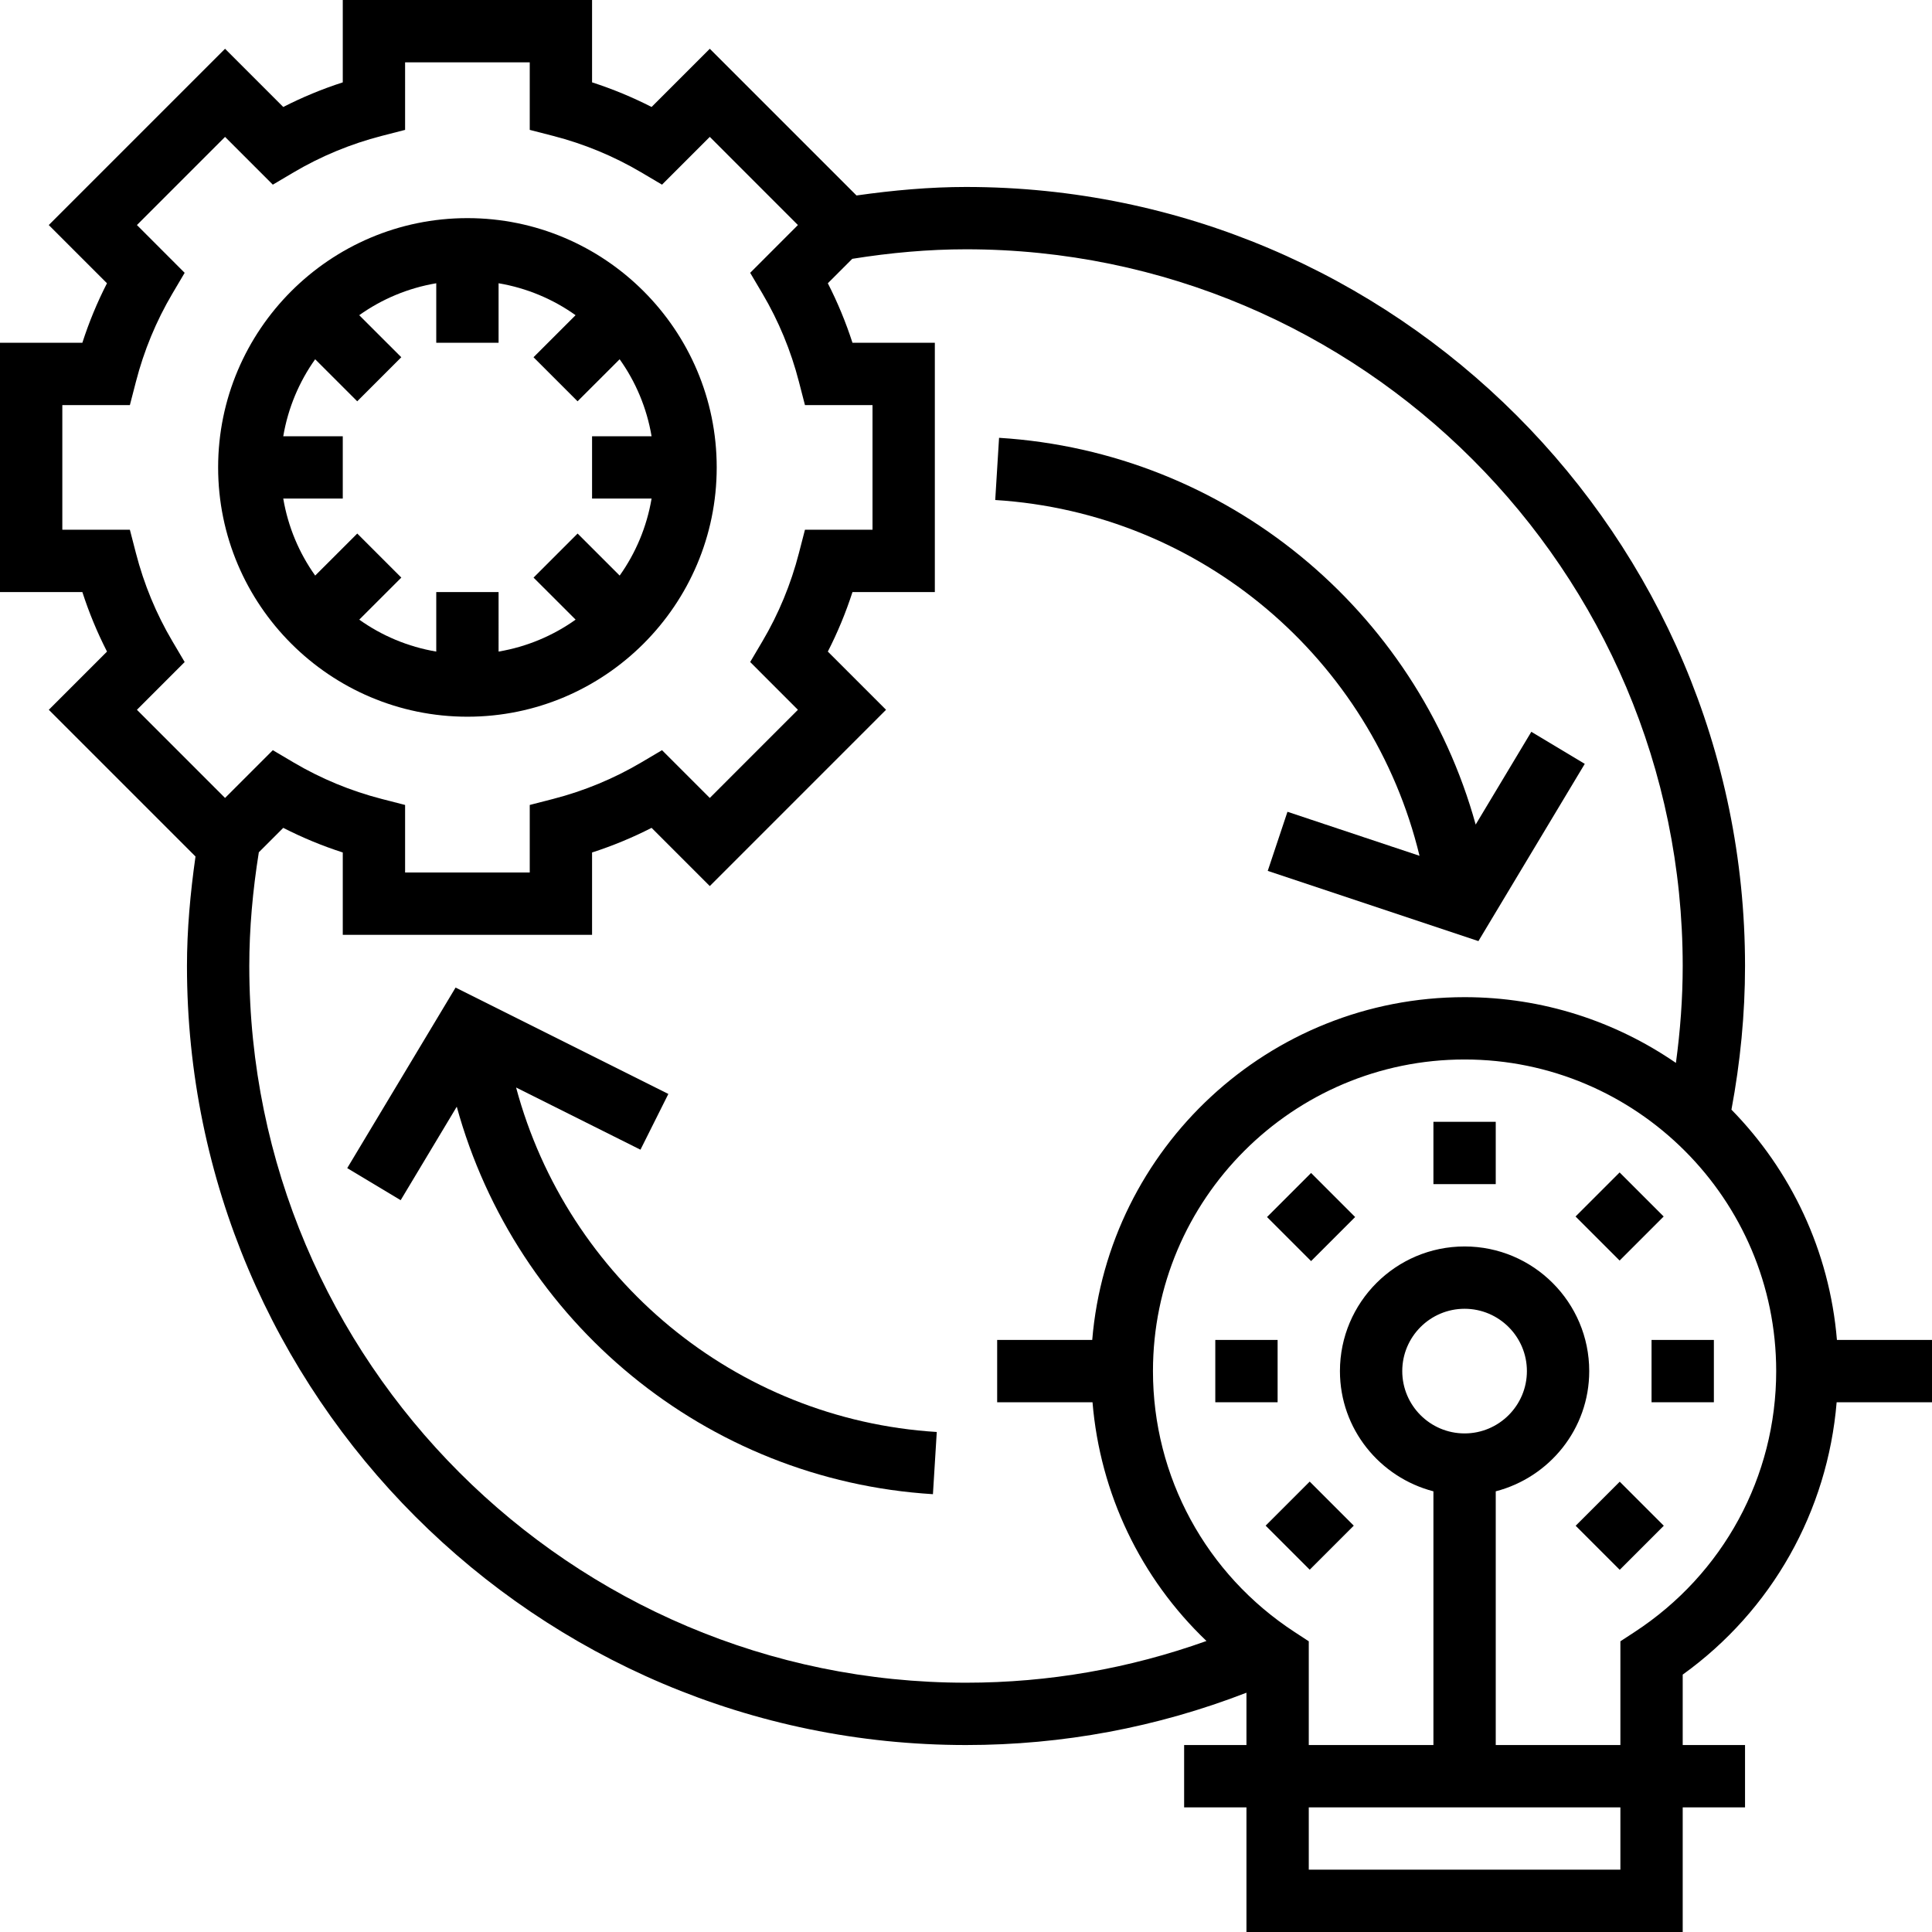
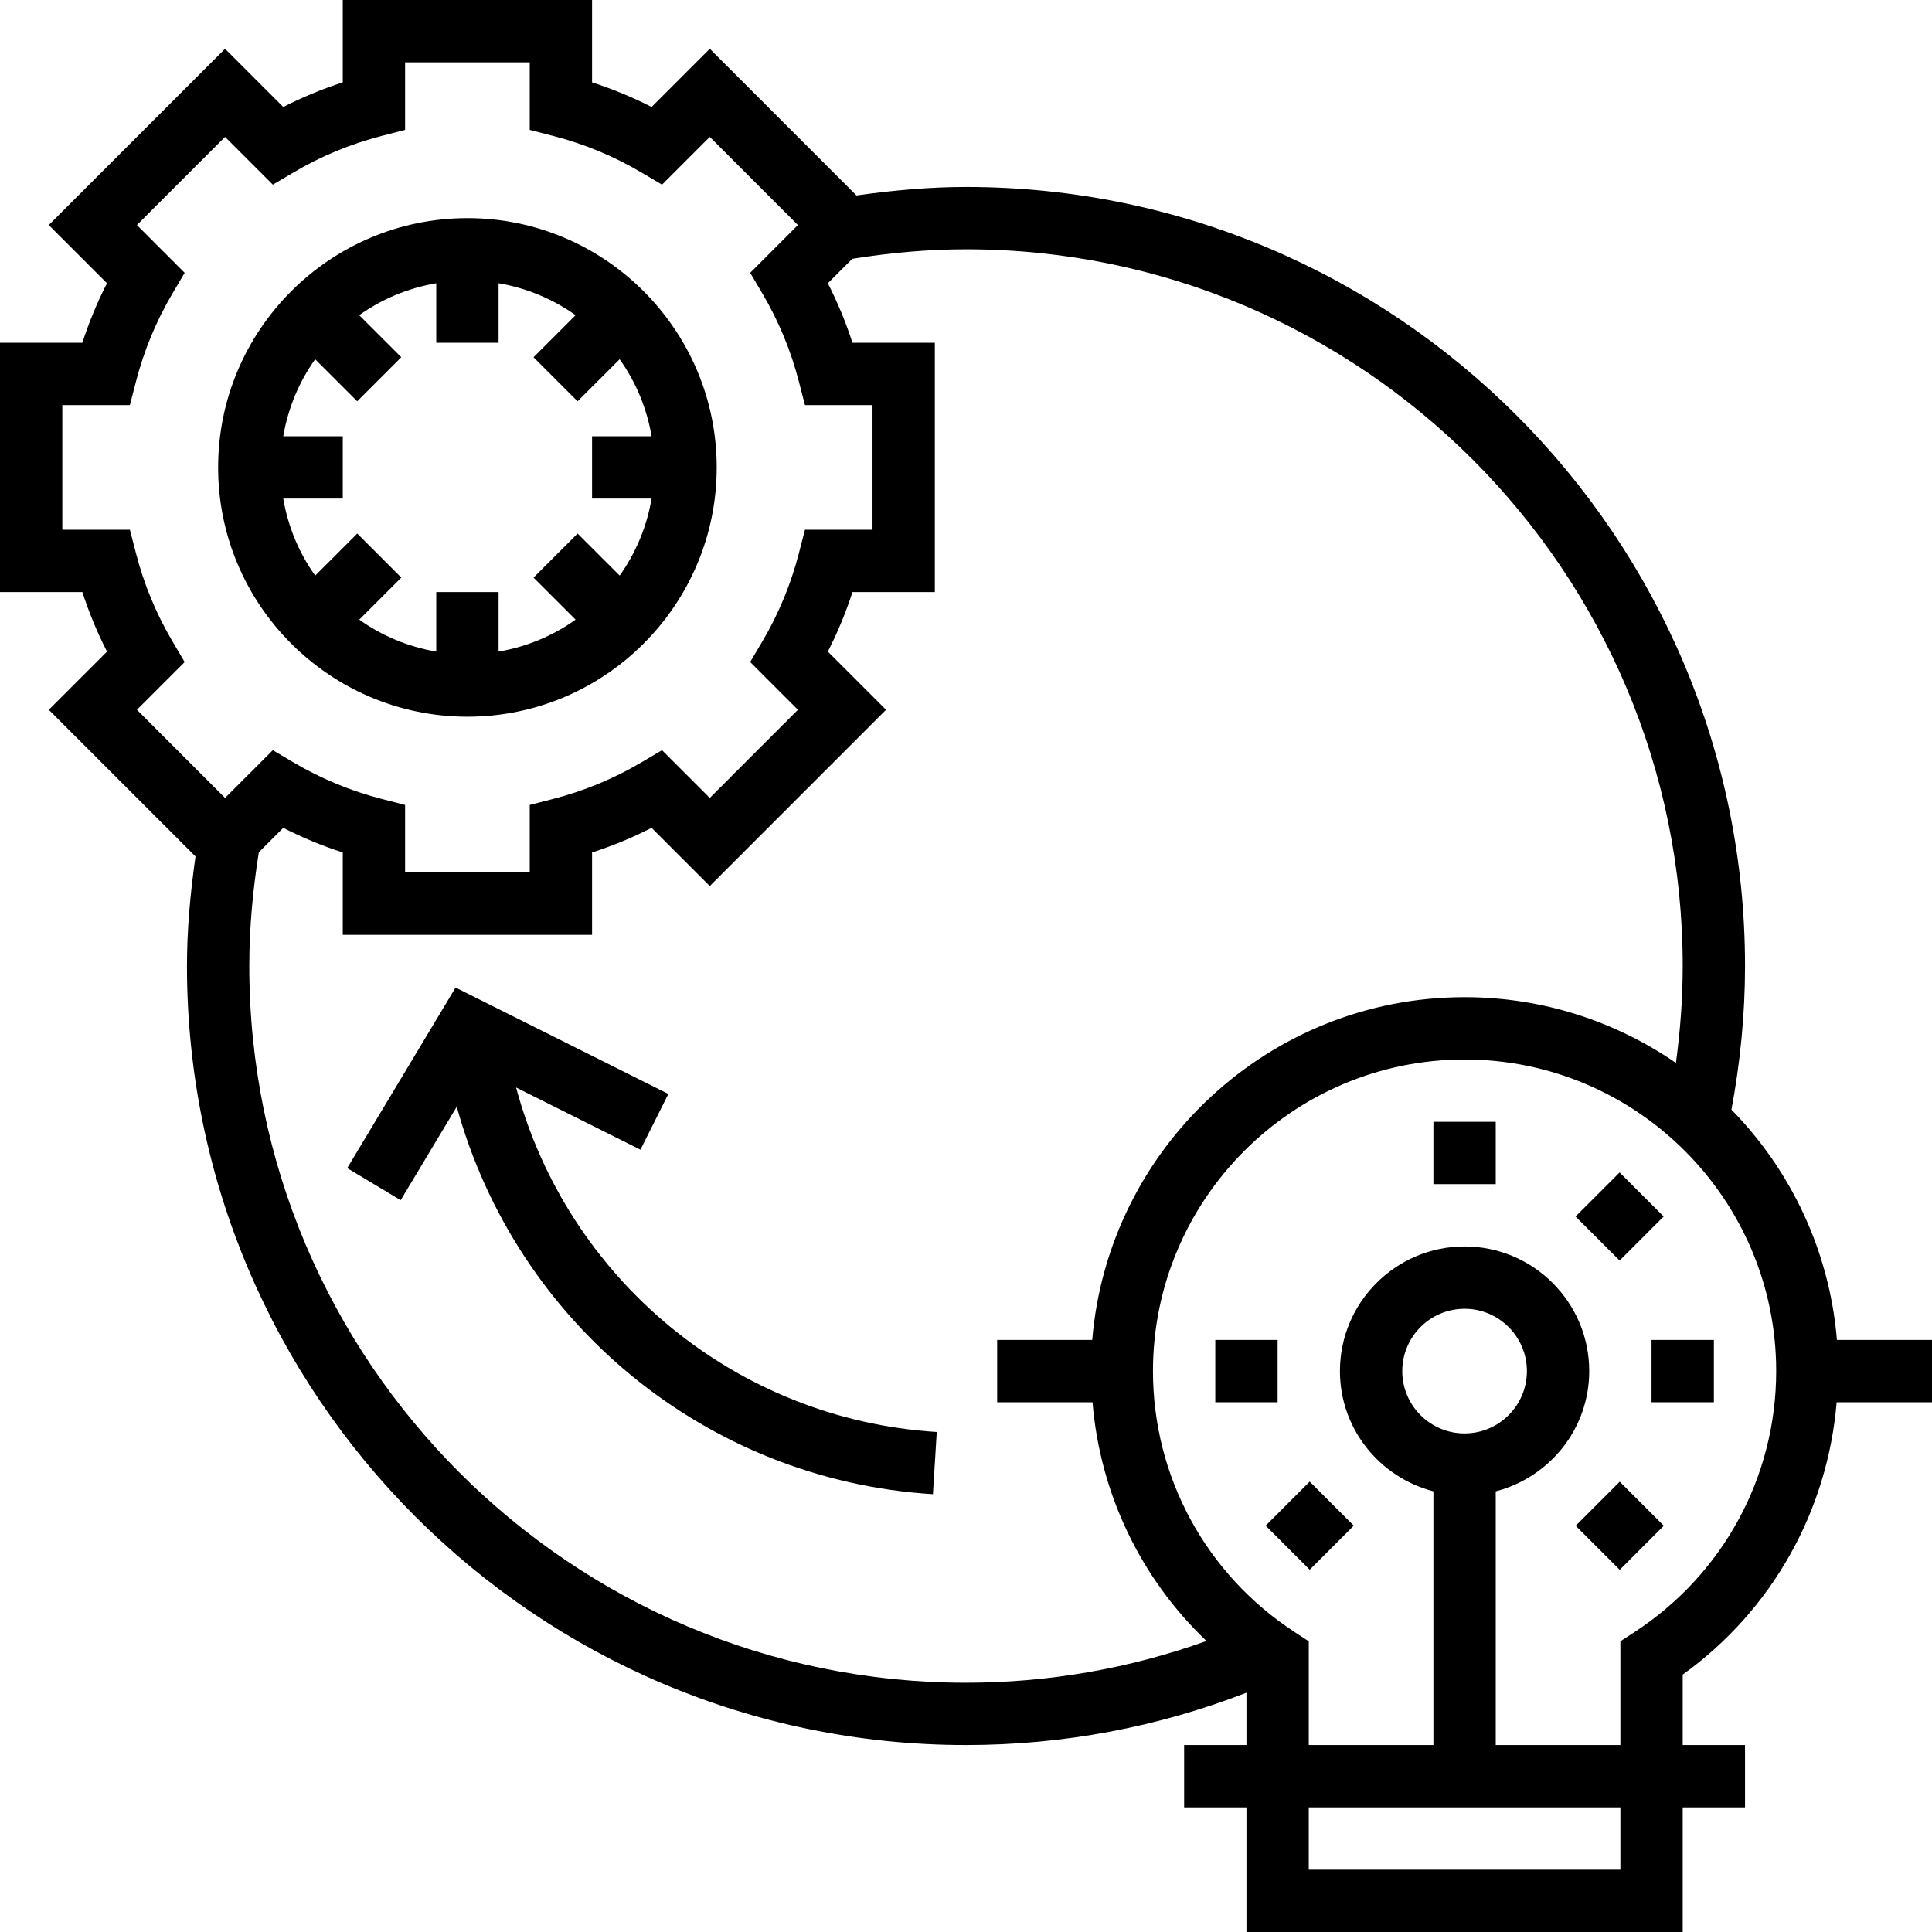
<svg xmlns="http://www.w3.org/2000/svg" fill="#000000" version="1.1" id="Layer_1" viewBox="0 0 496 496" xml:space="preserve">
  <g>
    <g>
      <g>
        <path d="M471.592,344c-1.904-22.928-11.856-43.584-27.08-59.12C446.784,272.736,448,260.352,448,248c0-110.28-89.72-200-200-200     c-9.264,0-18.696,0.848-28.112,2.184L182.224,12.52L167.28,27.464c-4.904-2.504-10.016-4.624-15.28-6.32V0H88v21.144     c-5.264,1.696-10.376,3.816-15.28,6.32L57.776,12.52L12.52,57.776L27.464,72.72c-2.512,4.904-4.624,10.016-6.32,15.28H0v64     h21.144c1.704,5.264,3.816,10.376,6.328,15.28l-14.944,14.944l37.664,37.664C48.848,229.32,48,238.752,48,248     c0,110.28,89.72,200,200,200c24.848,0,49.016-4.536,72-13.432V448h-16v16h16v32h112v-32h16v-16h-16v-18.08     c22.944-16.496,37.2-41.984,39.52-69.92H496v-16H471.592z M35.152,182.224l12.256-12.264l-3.152-5.336     c-4.16-7.04-7.304-14.648-9.36-22.624l-1.552-6H16v-32h17.344l1.552-6c2.056-7.976,5.2-15.584,9.36-22.624l3.152-5.336     L35.152,57.776l22.624-22.632L70.04,47.408l5.344-3.16c7.032-4.152,14.64-7.304,22.616-9.36l6-1.544V16h32v17.344l6,1.544     c7.976,2.056,15.584,5.208,22.616,9.36l5.344,3.16l12.264-12.264l22.624,22.632L192.592,70.04l3.152,5.336     c4.16,7.04,7.304,14.648,9.36,22.624l1.552,6H224v32h-17.344l-1.552,6c-2.056,7.976-5.2,15.584-9.36,22.624l-3.152,5.336     l12.256,12.264l-22.624,22.632l-12.264-12.264l-5.344,3.16c-7.032,4.152-14.64,7.304-22.616,9.36l-6,1.544V224h-32v-17.344     l-6-1.544c-7.976-2.056-15.584-5.208-22.616-9.36l-5.344-3.16l-12.264,12.264L35.152,182.224z M248,432     c-101.464,0-184-82.544-184-184c0-9.592,0.88-19.4,2.448-29.192l6.272-6.272c4.904,2.504,10.016,4.624,15.28,6.32V240h64v-21.144     c5.264-1.696,10.376-3.816,15.28-6.32l14.944,14.944l45.248-45.256l-14.944-14.944c2.512-4.904,4.624-10.016,6.328-15.28H240V88     h-21.144c-1.704-5.264-3.816-10.376-6.328-15.28l6.272-6.272C228.584,64.88,238.392,64,248,64c101.464,0,184,82.544,184,184     c0,8.312-0.624,16.632-1.744,24.88C414.808,262.256,396.128,256,376,256c-50.24,0-91.504,38.808-95.592,88H256v16h24.48     c1.952,23.472,12.352,45.16,29.256,61.288C289.952,428.36,269.248,432,248,432z M416,480h-80v-16h80V480z M419.624,419     L416,421.368V448h-32v-65.136c13.768-3.576,24-16,24-30.864c0-17.648-14.352-32-32-32s-32,14.352-32,32     c0,14.864,10.232,27.288,24,30.864V448h-32v-26.632L332.376,419C309.592,404.136,296,379.088,296,352c0-44.112,35.888-80,80-80     s80,35.888,80,80C456,379.088,442.408,404.136,419.624,419z M376,368c-8.824,0-16-7.176-16-16c0-8.824,7.176-16,16-16     c8.824,0,16,7.176,16,16C392,360.824,384.824,368,376,368z" />
        <rect x="368" y="288" width="16" height="16" />
-         <rect x="328.427" y="304.382" transform="matrix(-0.707 -0.707 0.707 -0.707 353.592 771.154)" width="16.001" height="16.001" />
        <rect x="312" y="344" width="16" height="16" />
        <rect x="328.428" y="383.615" transform="matrix(-0.707 -0.707 0.707 -0.707 297.222 906.405)" width="16.001" height="16.001" />
        <rect x="407.628" y="383.622" transform="matrix(-0.707 -0.707 0.707 -0.707 432.804 962.429)" width="16.001" height="16.001" />
        <rect x="424" y="344" width="16" height="16" />
        <rect x="407.627" y="304.413" transform="matrix(0.707 0.707 -0.707 0.707 342.828 -202.415)" width="16.001" height="16.001" />
        <path d="M120,184c35.288,0,64-28.712,64-64c0-35.288-28.712-64-64-64c-35.288,0-64,28.712-64,64C56,155.288,84.712,184,120,184z      M72.72,112c1.232-7.272,4.08-13.992,8.192-19.768l10.8,10.792l11.312-11.312l-10.8-10.792c5.784-4.12,12.504-6.968,19.776-8.2     V88h16V72.72c7.272,1.232,13.992,4.08,19.768,8.2l-10.8,10.792l11.312,11.312l10.8-10.792c4.12,5.776,6.968,12.496,8.2,19.768     H152v16h15.28c-1.232,7.272-4.08,13.992-8.192,19.768l-10.8-10.792l-11.312,11.312l10.8,10.792     c-5.784,4.12-12.504,6.968-19.776,8.2V152h-16v15.28c-7.272-1.232-13.992-4.08-19.768-8.2l10.8-10.792L91.72,136.976     l-10.8,10.792c-4.12-5.776-6.968-12.496-8.2-19.768H88v-16H72.72z" />
-         <path d="M364.432,219.712l-33.904-11.304l-5.064,15.176l54.088,18.024l27.304-45.504l-13.72-8.232l-14.288,23.816     c-15.232-55.048-63.912-95.656-122.36-99.288l-0.984,15.968C308.392,131.664,352.224,169.256,364.432,219.712z" />
        <path d="M132.496,279.192l31.928,15.968l7.16-14.312l-54.624-27.312l-27.816,46.352l13.72,8.232l14.4-24     c15.16,55.16,63.816,95.864,122.248,99.48l0.984-15.968C188.72,364.416,145.648,328.192,132.496,279.192z" />
      </g>
    </g>
  </g>
</svg>